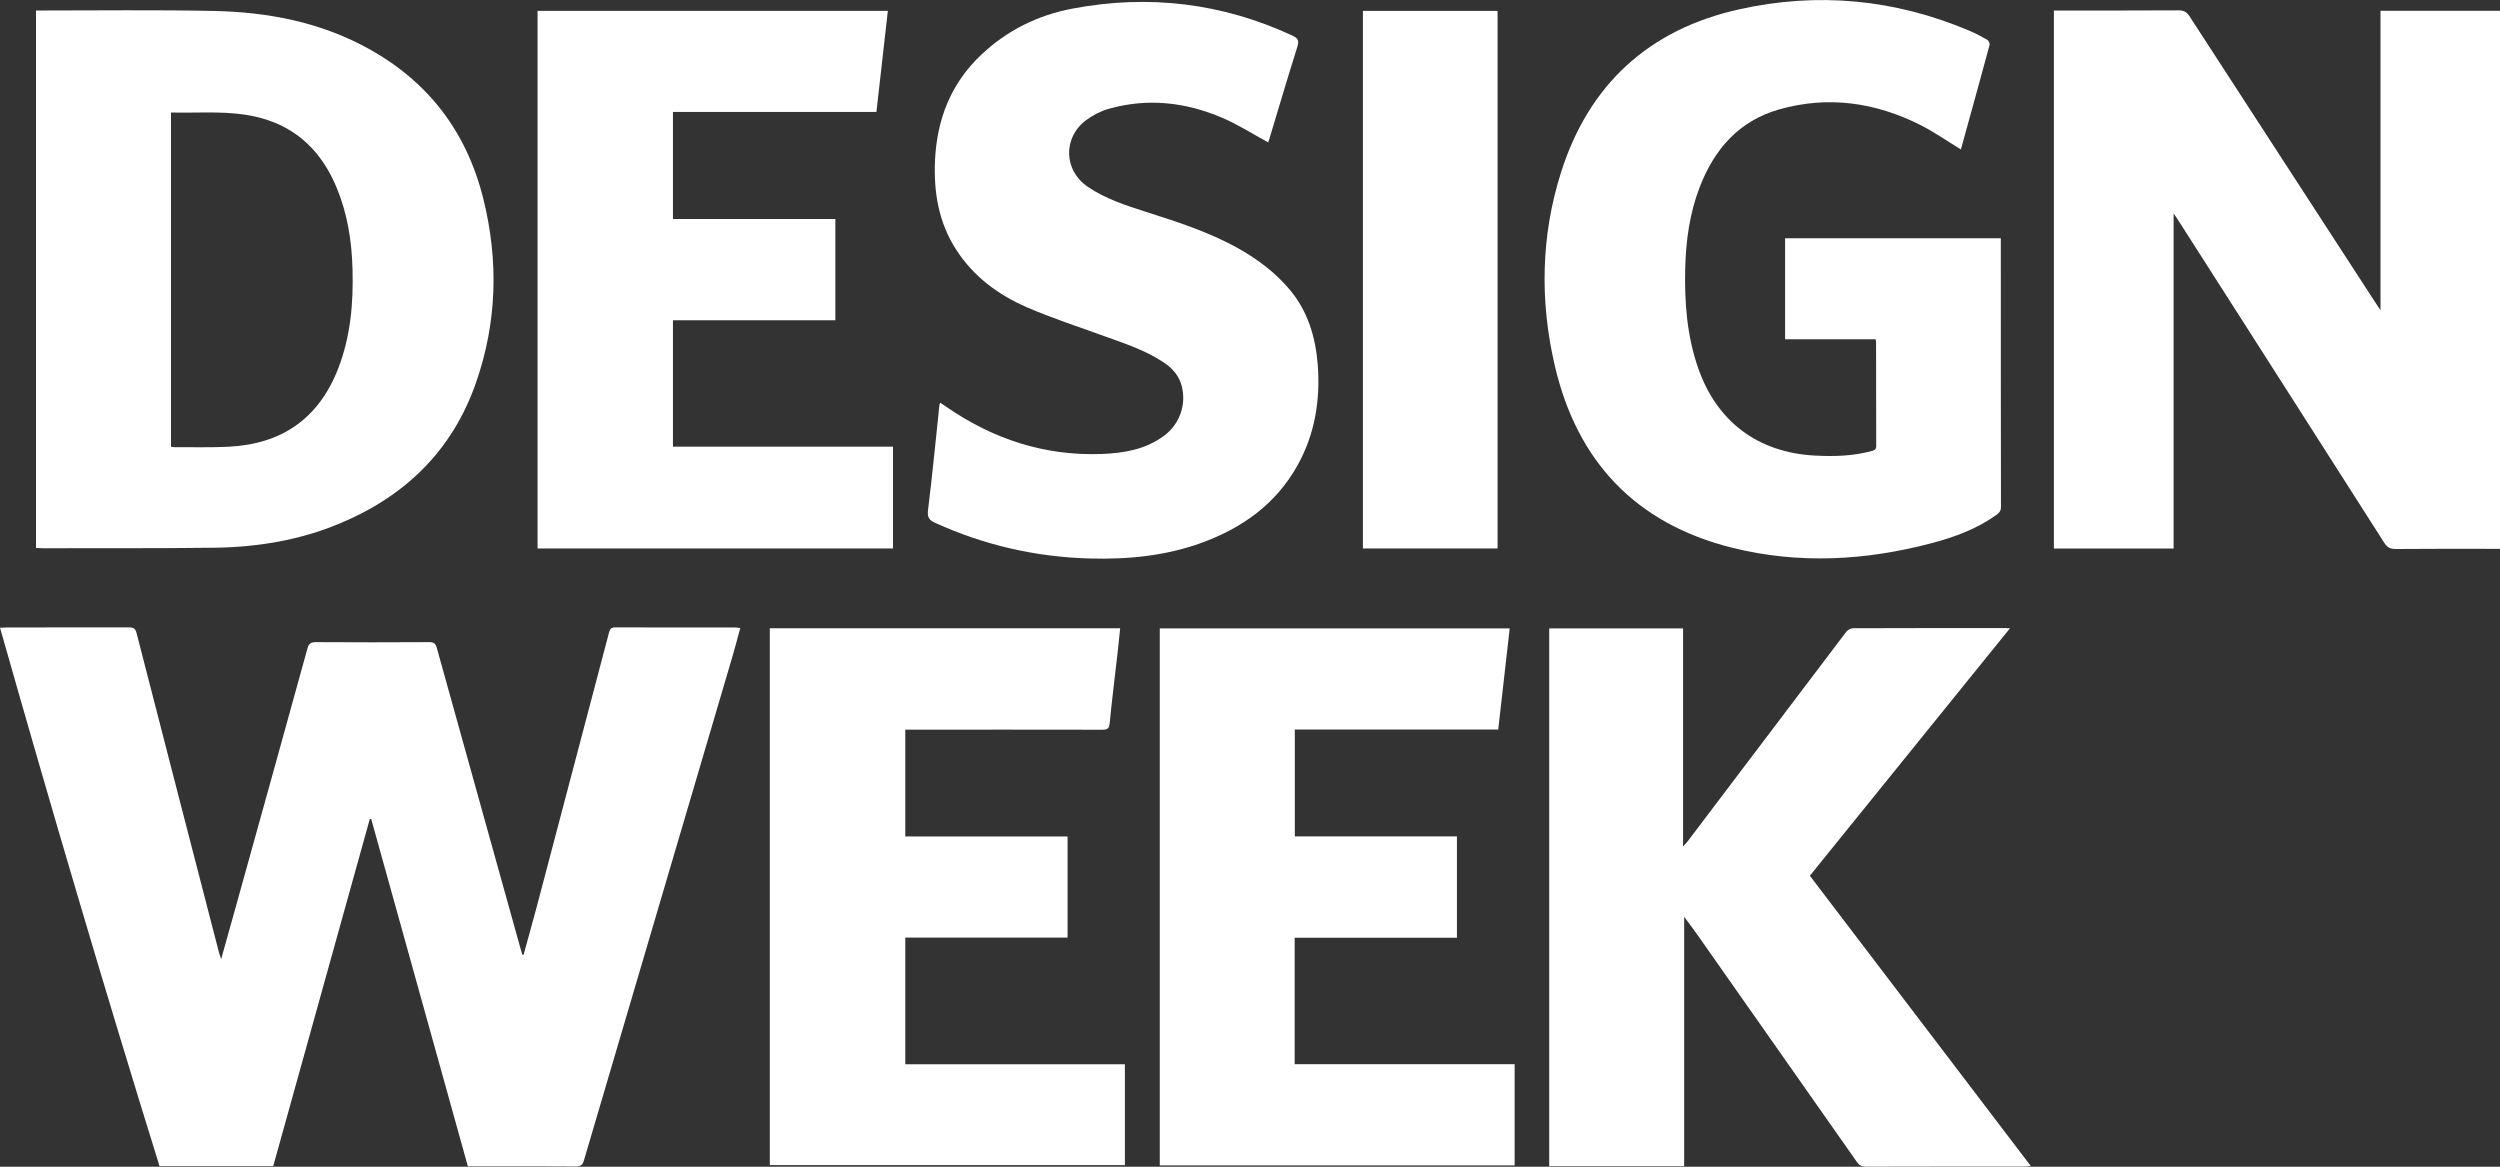
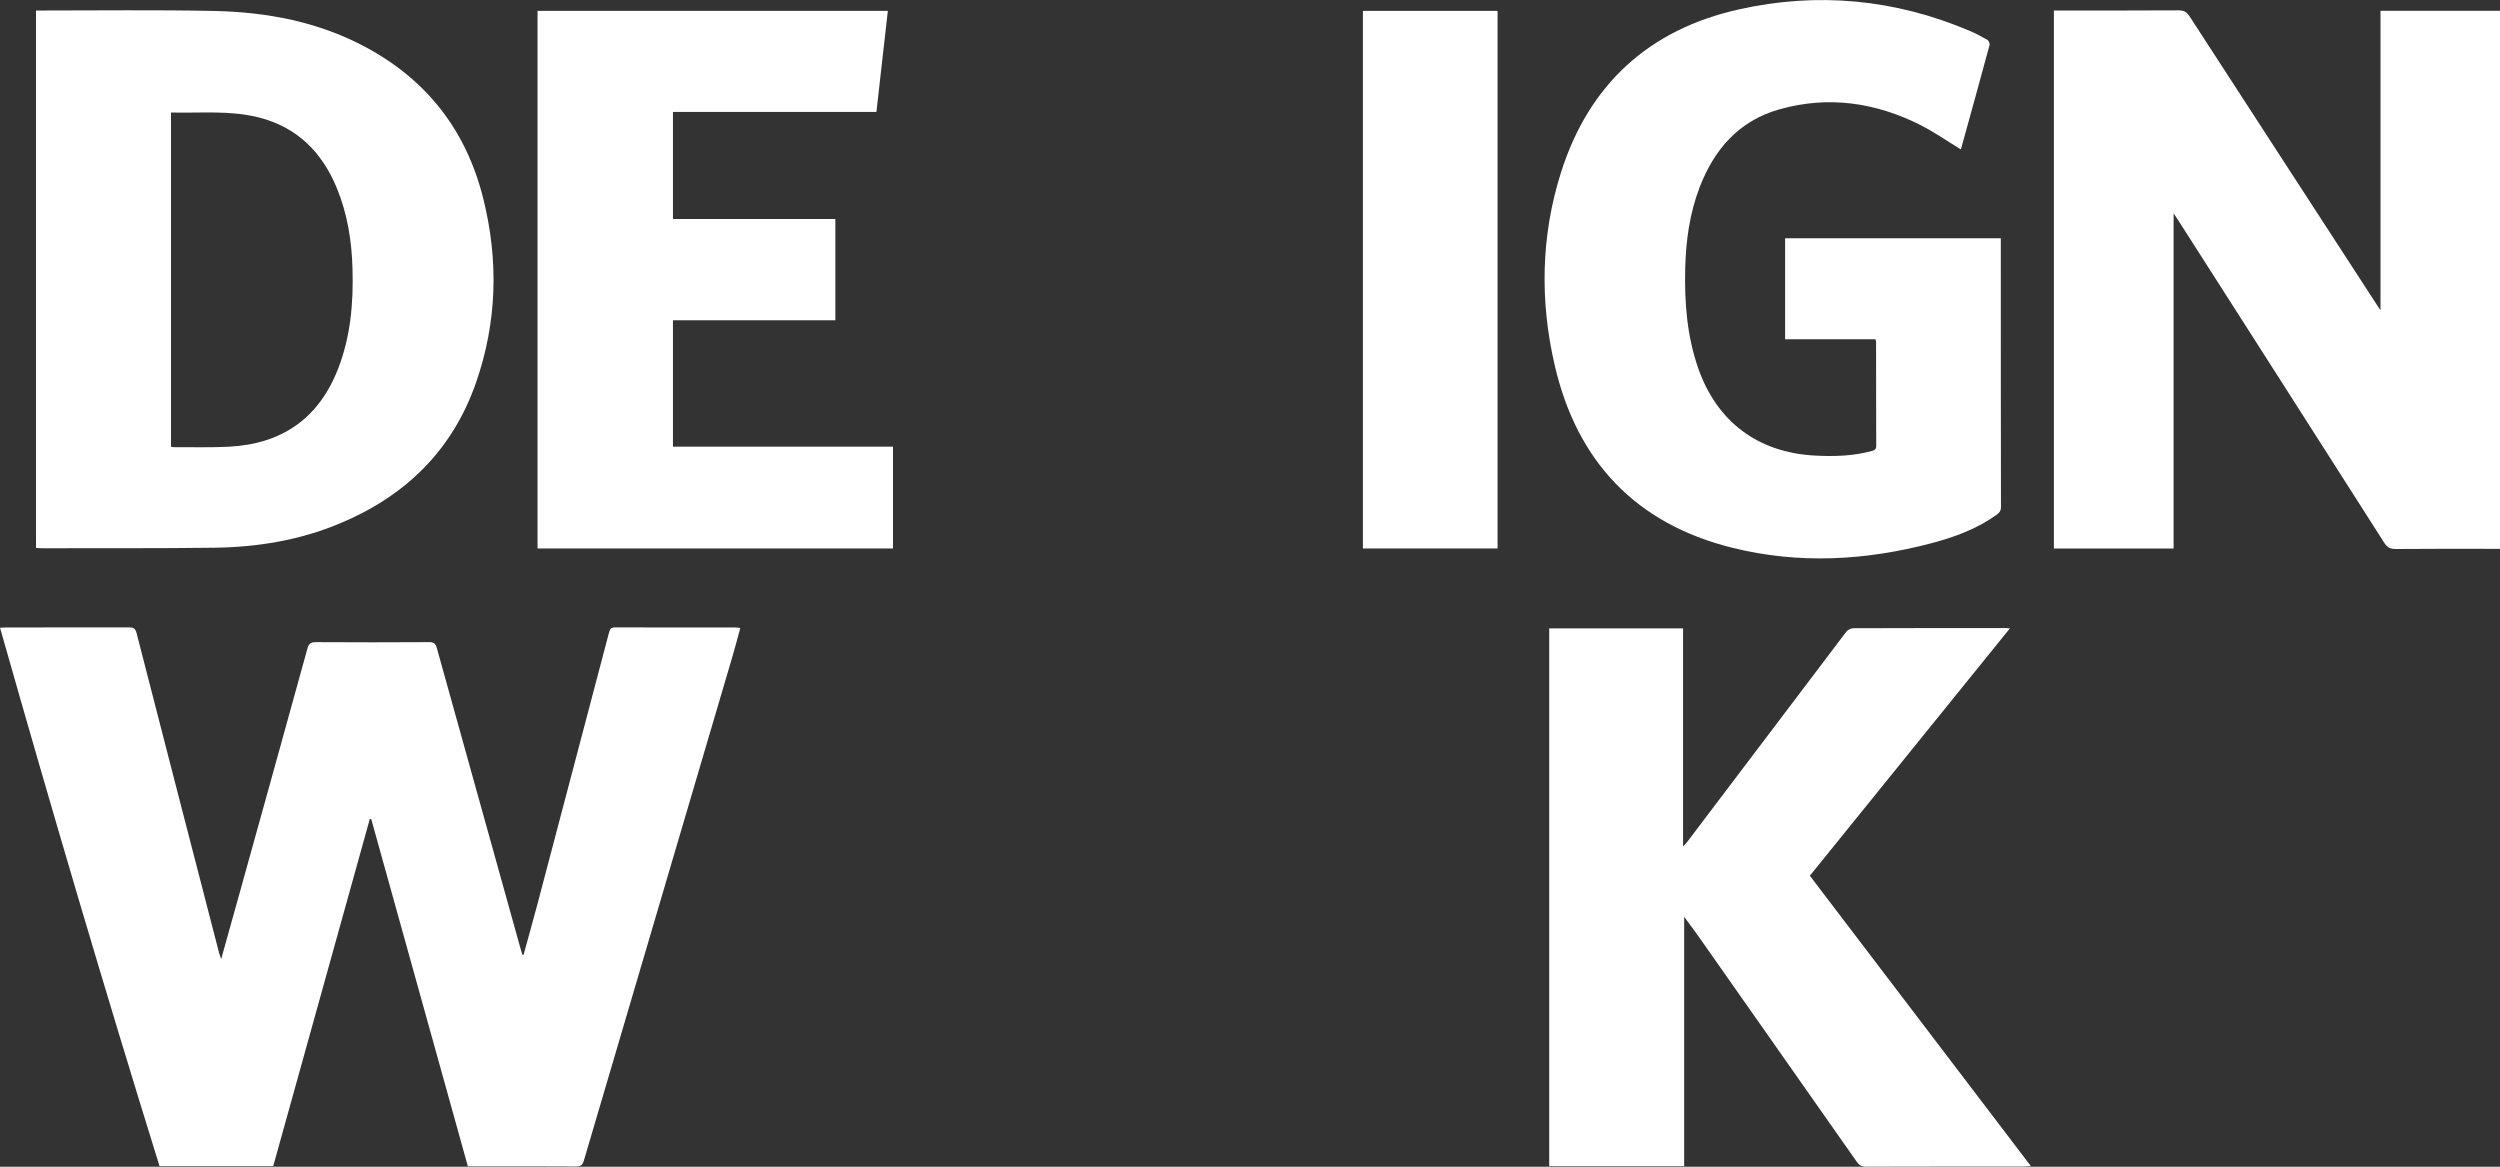
<svg xmlns="http://www.w3.org/2000/svg" id="a" data-name="Layer 1" width="80.11" height="37.386" viewBox="0 0 80.11 37.386">
  <rect x="0" y="0" width="80.11" height="37.386" fill="#333333" stroke="none" />
  <path d="M16.778,30.593c.144-.526.292-1.052.433-1.581.77-2.916,1.54-5.831,2.306-8.749.029-.112.069-.158.191-.158,1.287.002,2.576,0,3.863.002.043,0,.086.01.151.017-.086.311-.163.612-.251.911-1.588,5.386-3.176,10.77-4.762,16.156-.041.136-.098.187-.249.187-1.095-.007-2.191-.005-3.286-.005h-.182c-1.033-3.714-2.066-7.422-3.097-11.129h-.045c-1.031,3.707-2.064,7.412-3.095,11.124h-3.643c-1.777-5.716-3.468-11.466-5.111-17.252.091-.005.153-.01.215-.01,1.306,0,2.614,0,3.92-.002.148,0,.203.041.242.189.878,3.423,1.763,6.843,2.648,10.263.012.048.033.093.062.175.191-.684.373-1.337.555-1.988.737-2.652,1.476-5.305,2.208-7.96.043-.158.108-.208.27-.206,1.21.007,2.423.007,3.633,0,.151,0,.203.045.244.189.89,3.207,1.784,6.412,2.679,9.62.019.069.041.141.062.21.014,0,.029,0,.041-.002v-.002Z" fill="#fff" />
  <path d="M76.281,9.943V.347h3.829v17.24h-.21c-1.045,0-2.088-.005-3.133.005-.175,0-.27-.05-.366-.199-2.2-3.451-4.406-6.9-6.611-10.349-.033-.053-.069-.105-.139-.206v10.739h-3.836V.337h.206c1.263,0,2.523.002,3.786-.005.165,0,.261.045.354.189,1.99,3.071,3.985,6.137,5.977,9.206.038.057.077.115.144.218v-.002Z" fill="#fff" />
  <path d="M1.153.337h.132c1.858,0,3.714-.024,5.573.014,1.703.036,3.356.347,4.879,1.17,1.966,1.06,3.21,2.684,3.748,4.839.495,1.983.445,3.956-.23,5.896-.758,2.184-2.275,3.65-4.384,4.525-1.275.531-2.617.751-3.989.77-1.844.024-3.688.012-5.532.017-.062,0-.124-.007-.196-.01V.337ZM5.48,14.315c.038.005.069.014.1.014.584-.002,1.167.014,1.748-.014,1.703-.086,2.889-.904,3.511-2.511.397-1.028.488-2.1.457-3.188-.024-.895-.163-1.77-.507-2.6-.474-1.143-1.265-1.937-2.49-2.251-.926-.237-1.868-.136-2.82-.16v10.713-.002Z" fill="#fff" />
  <path d="M53.932,20.136v6.989c.065-.072.103-.11.136-.151,1.696-2.241,3.389-4.482,5.087-6.721.048-.065.151-.122.227-.122,1.622-.007,3.241-.005,4.862-.005.036,0,.074.002.163.007-2.157,2.667-4.288,5.3-6.412,7.929,2.344,3.081,4.7,6.176,7.082,9.304-.11.007-.17.014-.23.014-1.684,0-3.37,0-5.054.005-.139,0-.218-.045-.294-.155-1.689-2.411-3.38-4.819-5.073-7.226-.139-.196-.282-.387-.459-.627v7.993h-4.324v-17.233h4.291l-.002-.002Z" fill="#fff" />
  <path d="M62.834,4.788c-.44-.268-.847-.552-1.282-.775-1.447-.732-2.966-.954-4.542-.507-1.287.366-2.078,1.275-2.547,2.495-.32.835-.44,1.708-.462,2.593-.026,1.086.053,2.16.414,3.198.6,1.724,1.916,2.707,3.736,2.806.617.033,1.227.017,1.827-.146.091-.024.144-.053.144-.163-.005-1.115-.002-2.229-.005-3.341,0-.019-.01-.036-.019-.077h-2.896v-3.236h6.912v.251c0,2.786,0,5.57.005,8.357,0,.122-.048.184-.136.249-.634.457-1.354.72-2.098.916-2.114.557-4.25.674-6.379.144-3.081-.768-4.968-2.76-5.683-5.831-.483-2.074-.447-4.162.199-6.199.892-2.813,2.813-4.575,5.69-5.219,2.528-.567,5.011-.332,7.405.686.194.081.38.182.564.287.043.024.086.117.074.163-.304,1.122-.612,2.239-.921,3.353v-.002Z" fill="#fff" />
  <path d="M21.562,14.312h7.053v3.262h-11.39V.349h11.225c-.122,1.076-.242,2.145-.366,3.238h-6.52v3.43h5.204v3.246h-5.204v4.049h-.002Z" fill="#fff" />
-   <path d="M36.046,34.104v3.231h-11.378v-17.202h11.227c-.029.28-.057.557-.088.832-.084.737-.177,1.473-.249,2.212-.017.172-.074.206-.232.206-2.023-.005-4.049-.002-6.073-.002h-.244v3.423h5.2v3.241h-5.2v4.059h7.039-.002Z" fill="#fff" />
-   <path d="M48.534,37.343h-11.37v-17.206h11.213c-.122,1.079-.244,2.153-.368,3.241h-6.518v3.423h5.195v3.248h-5.2v4.052h7.049v3.243h0Z" fill="#fff" />
-   <path d="M40.634,4.561c-.493-.268-.964-.572-1.471-.787-1.172-.502-2.392-.639-3.635-.287-.258.074-.514.206-.729.366-.746.56-.713,1.612.057,2.133.567.383,1.215.596,1.861.801,1.024.328,2.047.653,2.987,1.186.617.349,1.177.773,1.634,1.32.574.691.818,1.514.887,2.389.088,1.138-.088,2.232-.655,3.243-.689,1.227-1.758,1.99-3.052,2.464-1.165.426-2.377.541-3.607.507-1.722-.048-3.368-.426-4.937-1.138-.196-.088-.265-.172-.237-.407.139-1.124.246-2.251.366-3.375,0-.017.012-.033.024-.072.067.045.129.084.189.127,1.502,1.038,3.157,1.586,4.994,1.516.703-.026,1.39-.144,1.978-.574.517-.376.737-1.012.576-1.614-.086-.32-.289-.552-.555-.732-.576-.392-1.237-.608-1.885-.842-.84-.306-1.693-.581-2.511-.935-.923-.399-1.722-.99-2.277-1.854-.56-.871-.722-1.844-.674-2.863.062-1.32.514-2.471,1.49-3.387.823-.775,1.808-1.26,2.908-1.469,2.44-.462,4.798-.184,7.058.866.184.086.213.17.153.361-.309.981-.6,1.966-.897,2.951-.014.048-.033.093-.038.108l-.002-.005Z" fill="#fff" />
  <path d="M47.988.349v17.226h-4.315V.349h4.315,0Z" fill="#fff" />
</svg>